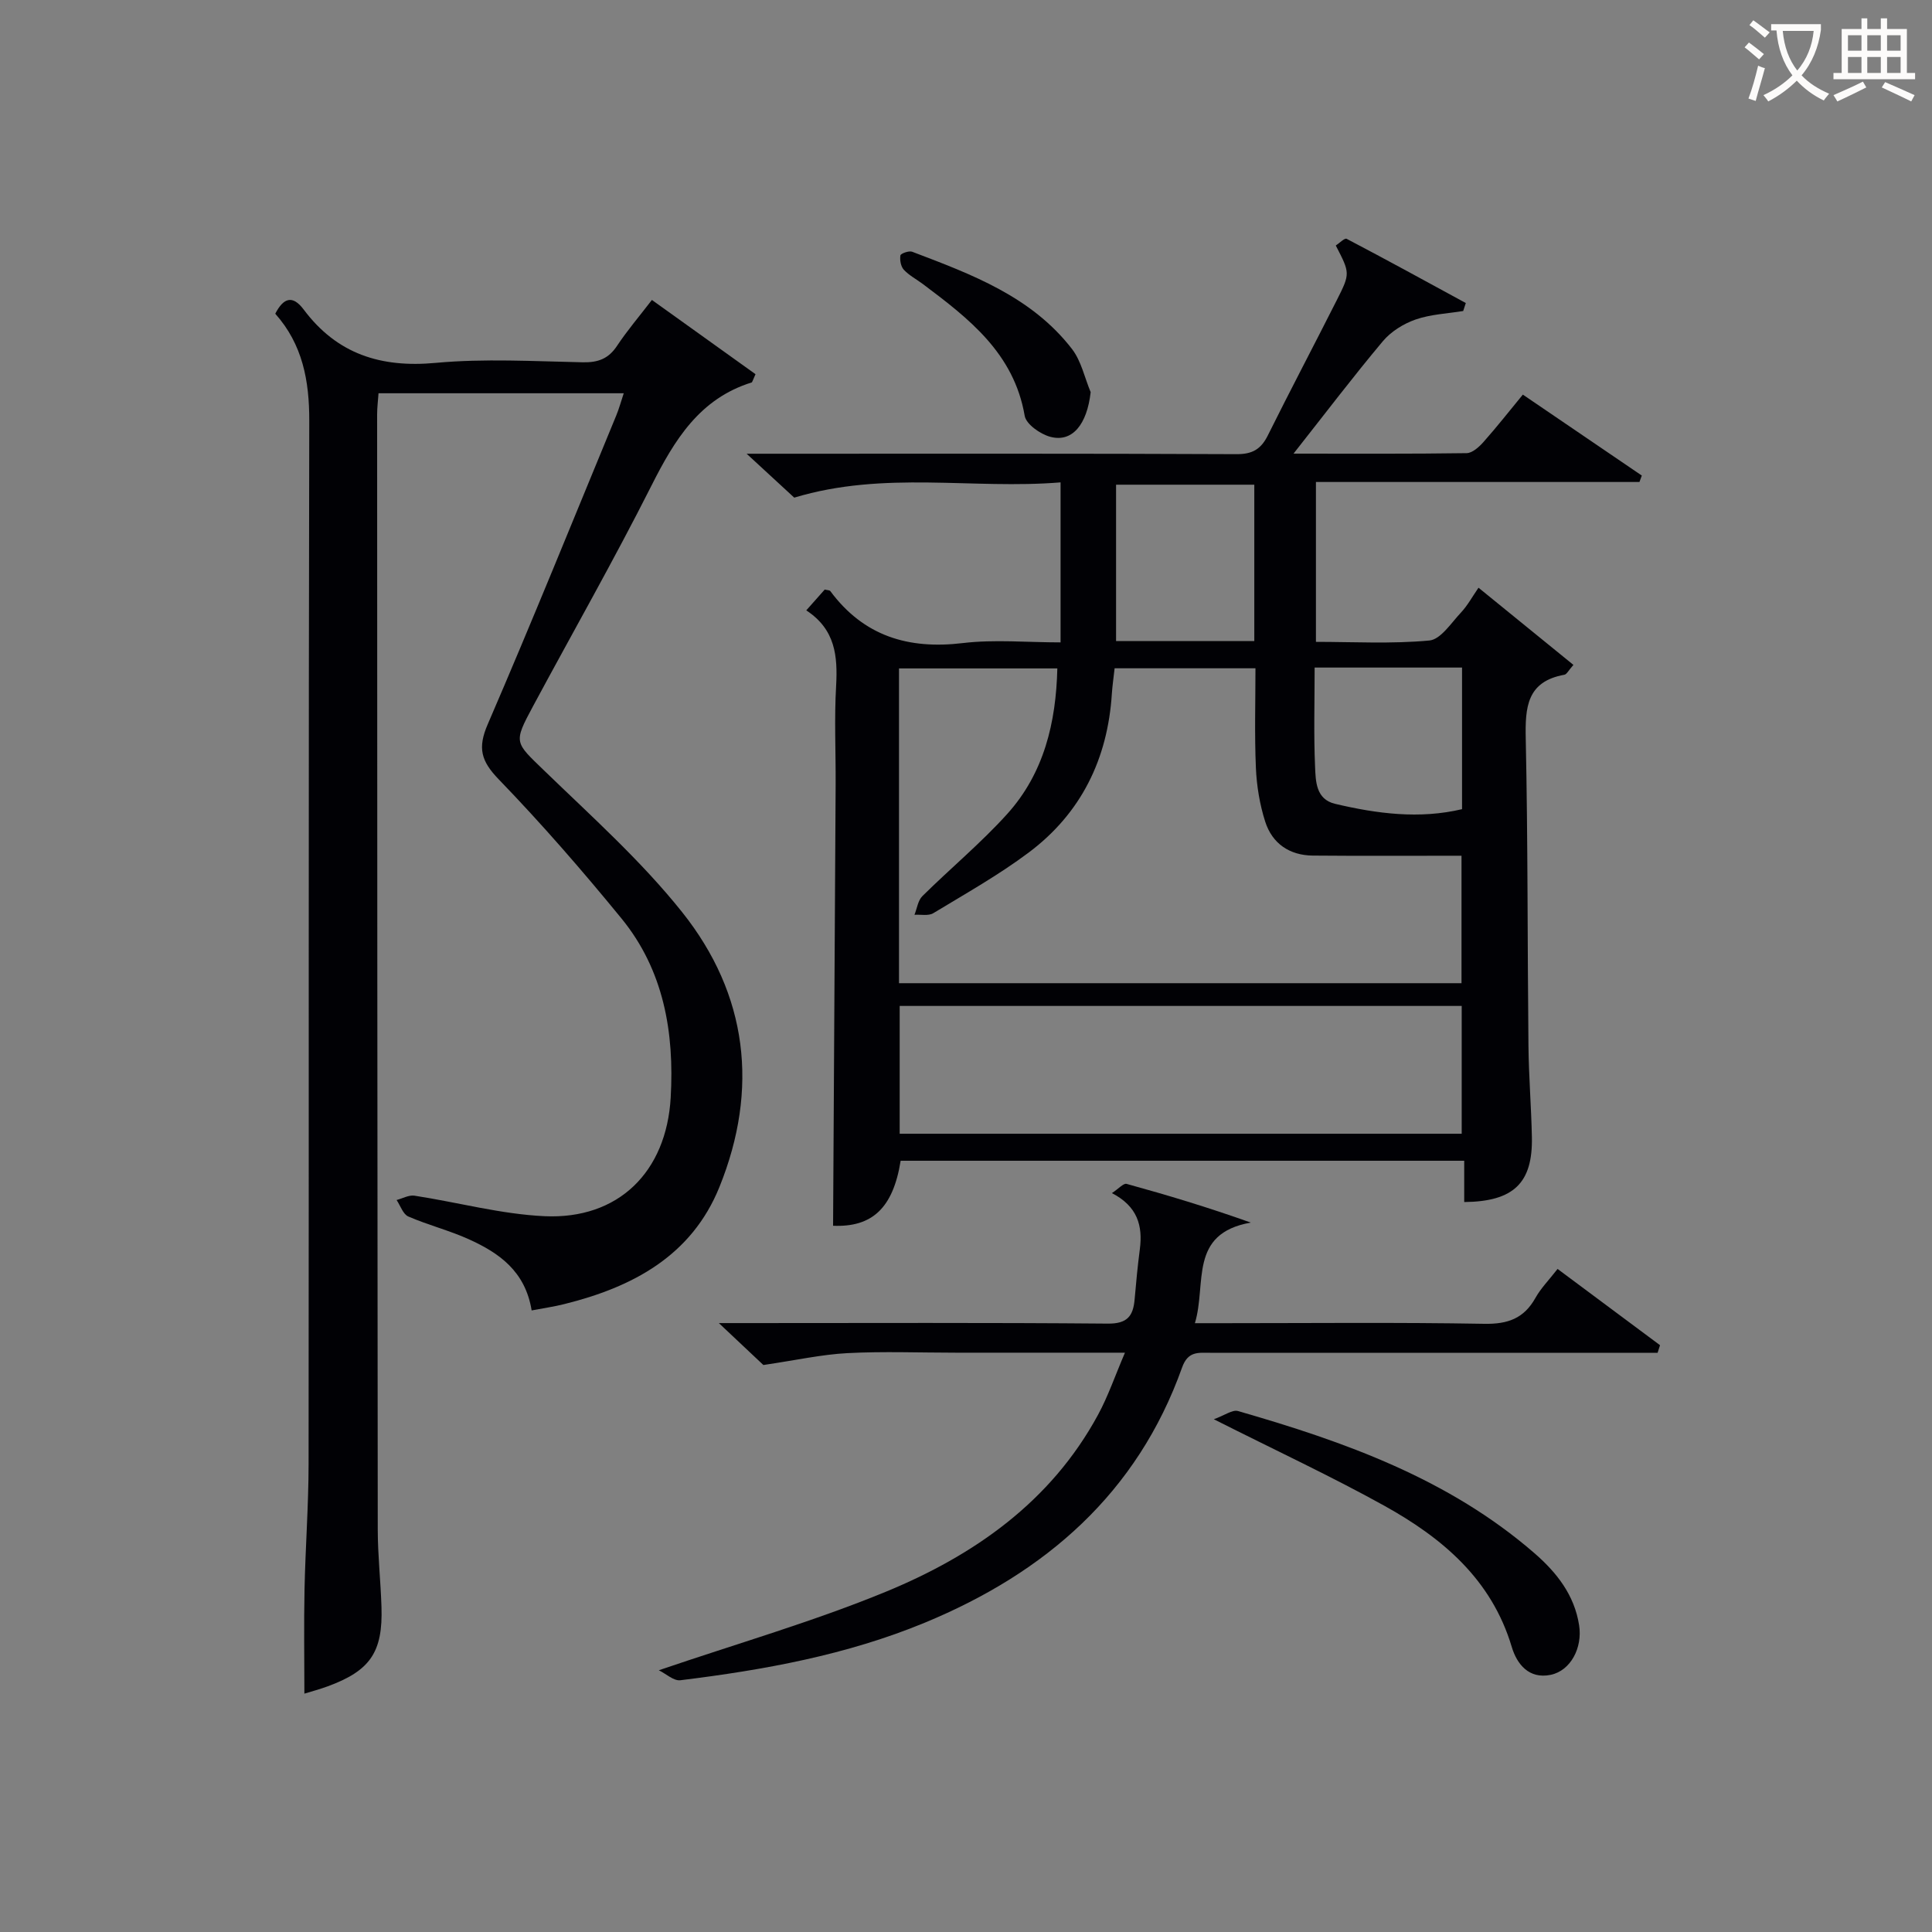
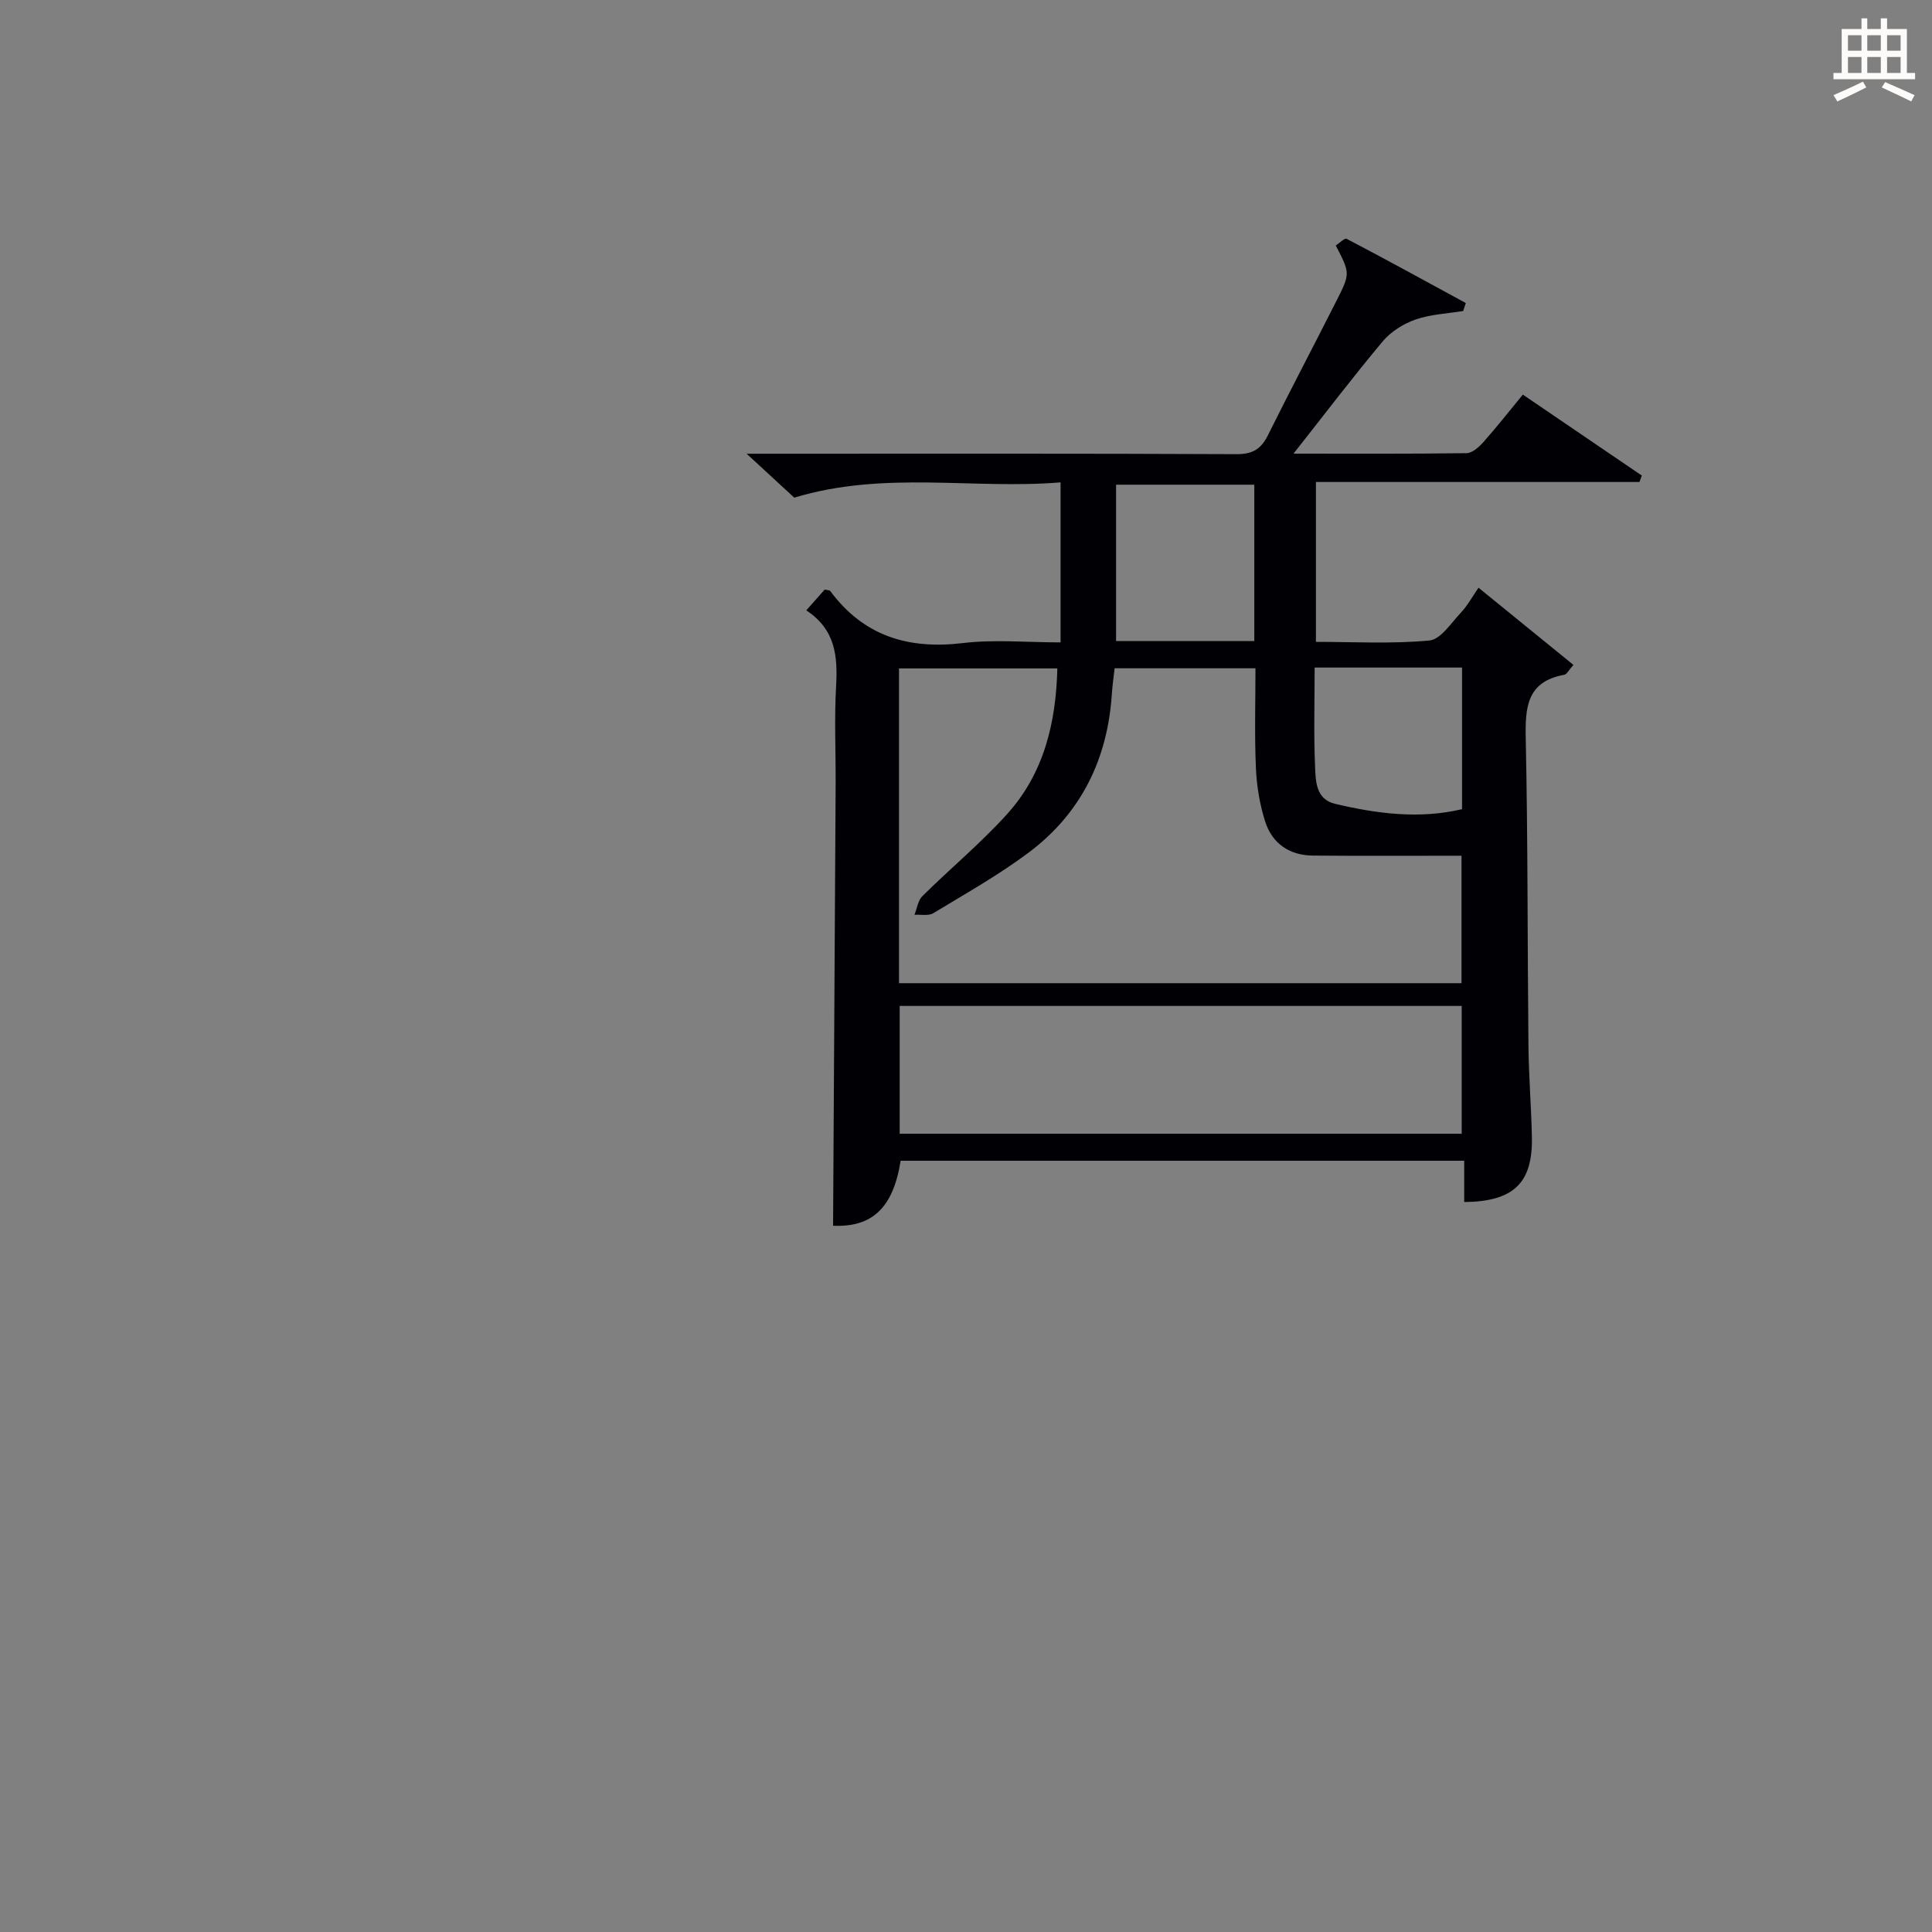
<svg xmlns="http://www.w3.org/2000/svg" enable-background="new 0 0 400 400" viewBox="0 0 400 400">
  <rect x="0" y="0" width="400" height="400" fill="#808080" stroke="none" />
  <g fill="#010105">
    <path d="m166.93 126.37c1.74-1.97 2.82-3.19 3.82-4.31.57.14 1 .12 1.15.31 6.91 9.32 16.15 12.13 27.46 10.77 6.54-.78 13.25-.14 20.22-.14 0-11.03 0-21.61 0-33.13-18.19 1.5-36.45-2.48-55.14 3.16-2.43-2.25-5.58-5.15-9.86-9.09h6.41c31.67 0 63.33-.06 95 .09 3.34.02 5.1-1.05 6.52-3.92 4.66-9.38 9.55-18.64 14.27-27.99 2.8-5.54 2.73-5.57-.22-11.29.74-.48 1.84-1.6 2.24-1.39 8.28 4.34 16.47 8.83 24.68 13.3-.18.55-.36 1.1-.54 1.65-3.3.54-6.74.68-9.85 1.76-2.5.87-5.09 2.48-6.78 4.49-6.15 7.33-11.94 14.96-18.5 23.28 12.64 0 24.24.07 35.84-.1 1.19-.02 2.59-1.29 3.5-2.32 2.75-3.1 5.31-6.36 8.14-9.8 8.39 5.71 16.51 11.24 24.63 16.76-.16.44-.33.89-.49 1.33-22.2 0-44.41 0-66.98 0v33.1c7.69 0 15.64.45 23.48-.28 2.36-.22 4.52-3.64 6.55-5.79 1.35-1.44 2.32-3.24 3.63-5.14 7.27 5.91 13.37 10.87 19.65 15.98-1.02 1.15-1.39 1.96-1.88 2.04-7.78 1.4-8.13 6.75-7.99 13.27.45 21.16.34 42.32.56 63.48.06 6.32.58 12.63.71 18.95.2 9.51-3.75 13.37-14.01 13.47 0-2.75 0-5.5 0-8.55-39.21 0-77.95 0-116.68 0-1.57 9.86-5.96 13.8-13.99 13.46.18-30.45.36-60.86.53-91.27.04-6.83-.3-13.68.1-20.49.33-6.14-.12-11.68-6.18-15.65zm19.2 77.19h116.46c0-8.94 0-17.5 0-26.39-10.52 0-20.64.06-30.76-.03-4.84-.04-8.42-2.48-9.88-7.02-1.14-3.56-1.77-7.4-1.93-11.14-.3-6.91-.09-13.84-.09-20.62-10.18 0-19.59 0-29.16 0-.22 1.97-.46 3.6-.57 5.24-.86 13.54-6.37 24.79-17.23 32.92-6.23 4.66-13.07 8.51-19.75 12.55-1 .6-2.58.24-3.89.33.53-1.31.72-2.96 1.64-3.87 5.79-5.73 12.1-10.96 17.54-16.98 7.66-8.48 10.13-18.98 10.4-30.16-11.29 0-22.01 0-32.78 0zm.14 4.71v26.46h116.36c0-8.97 0-17.67 0-26.46-38.91 0-77.46 0-116.36 0zm73.42-107.92c-9.77 0-19.01 0-28.62 0v32.37h28.62c0-10.84 0-21.41 0-32.37zm12.49 37.86c0 7.22-.2 13.88.09 20.51.13 3 .15 6.75 4.13 7.7 8.7 2.06 17.48 3.2 26.3 1.11 0-9.97 0-19.56 0-29.32-10.2 0-20.12 0-30.52 0z" />
-     <path d="m110.07 271.31c-1.32-8.14-6.76-11.91-12.99-14.73-4.06-1.84-8.45-2.94-12.55-4.72-1.09-.48-1.63-2.24-2.42-3.41 1.23-.32 2.53-1.07 3.69-.9 8.99 1.38 17.92 3.83 26.94 4.25 15.3.7 25.24-9.16 26.12-24.56.77-13.5-1.43-26.38-10.22-37.12-8.09-9.89-16.5-19.57-25.38-28.76-3.67-3.8-4.41-6.49-2.28-11.41 9.15-21.19 17.8-42.59 26.61-63.93.56-1.35.94-2.77 1.55-4.6-17.07 0-33.74 0-50.77 0-.1 1.49-.29 2.93-.29 4.37.02 76.98.04 153.96.13 230.94.01 5.31.6 10.62.77 15.94.31 9.39-2.32 13.23-11.14 16.47-1.71.63-3.47 1.09-4.82 1.51 0-7.22-.12-14.42.03-21.61.18-8.65.83-17.29.84-25.93.07-71.98-.03-143.96.14-215.95.02-8.35-1.38-15.85-7.04-22.21 1.69-3.27 3.57-3.95 5.88-.87 6.89 9.21 15.96 12.11 27.34 11.05 10.08-.93 20.31-.33 30.47-.12 3.16.06 5.31-.74 7.08-3.42 2.09-3.15 4.56-6.04 7.21-9.49 7.44 5.34 14.57 10.44 21.45 15.37-.64 1.42-.68 1.68-.79 1.71-10.8 3.36-15.98 11.9-20.75 21.36-7.78 15.42-16.34 30.45-24.52 45.67-4.12 7.66-3.8 7.41 2.35 13.37 9.79 9.48 20.07 18.67 28.52 29.27 13.59 17.05 15.91 36.62 7.73 56.88-5.76 14.27-17.97 20.76-32.14 24.27-2.05.52-4.17.82-6.75 1.31z" />
-     <path d="m136.4 345.81c16.34-5.57 31.98-10.08 46.94-16.23 18.3-7.53 34.22-18.63 44-36.67 2.09-3.85 3.51-8.05 5.57-12.85-12.39 0-23.69 0-34.98 0-7.5 0-15.01-.3-22.48.09-5.35.28-10.66 1.47-17.4 2.46-1.91-1.79-5.1-4.8-9.22-8.68h6.08c24.82 0 49.64-.11 74.45.11 4.03.04 5.25-1.56 5.55-5.01.3-3.47.63-6.94 1.08-10.39.63-4.84-.46-8.87-5.78-11.62 1.39-.91 2.4-2.09 3.04-1.91 8.39 2.31 16.72 4.81 25.71 8.01-12.95 2.29-9.09 12.66-11.57 20.83h5.95c17.99 0 35.98-.19 53.97.13 4.87.09 8.21-1.11 10.59-5.37 1.12-2 2.79-3.69 4.58-5.99 7.16 5.33 14.18 10.56 21.21 15.79-.17.52-.34 1.05-.5 1.57-2.23 0-4.47 0-6.7 0-28.65 0-57.3 0-85.95 0-2.46 0-4.58-.37-5.8 3.04-9.28 26.04-28.28 42.49-53.2 52.81-16.23 6.72-33.37 9.82-50.7 11.95-1.37.15-2.93-1.33-4.44-2.07z" />
-     <path d="m251.31 293.84c2.26-.81 3.85-2.03 5-1.7 22.11 6.36 43.63 14.03 61.39 29.44 4.58 3.98 8.27 8.64 9.24 14.92.73 4.67-1.77 9.41-5.9 10.26-4.5.92-6.99-2.23-8.05-5.79-4.18-14-14.37-22.55-26.36-29.21-11-6.1-22.43-11.42-35.32-17.92z" />
-     <path d="m225.81 81.19c-.74 6.65-3.78 10.49-8.38 9.24-2.07-.56-4.98-2.6-5.28-4.35-2.22-12.94-11.54-20.11-21.05-27.25-1.33-1-2.86-1.79-3.97-2.98-.63-.68-.86-2.02-.71-2.97.06-.39 1.76-1.01 2.43-.76 12.29 4.67 24.72 9.27 33.12 20.17 1.9 2.49 2.59 5.91 3.84 8.9z" />
  </g>
-   <path d="m362.1 8.8c1.1.8 2.1 1.6 3.1 2.4l-1 1.1c-1.3-1.1-2.3-2-3-2.5zm1.9 4.8c.5.2.9.4 1.4.5-.6 2.3-1.3 4.5-1.9 6.8l-1.5-.5c.8-2.1 1.4-4.3 2-6.8zm-1-9.4c1.3.9 2.4 1.8 3.4 2.5l-1 1.1c-1.4-1.2-2.4-2.1-3.2-2.6zm3.7 2.2v-1.4h10.3v1.2c-.5 3.6-1.8 6.8-4 9.4 1.5 1.6 3.4 2.8 5.7 3.8-.3.4-.7.8-1.1 1.4-2.3-1.1-4.1-2.5-5.6-4.1-1.6 1.6-3.6 3.1-5.9 4.3-.3-.5-.7-.9-1-1.3 2.4-1.1 4.4-2.5 6-4.1-1.9-2.5-3-5.6-3.3-9.3h-1.1zm8.8 0h-6.4c.3 3.3 1.3 6 3 8.2 2-2.3 3.1-5.1 3.4-8.2z" fill="#fcfbfa" />
  <path d="m385.3 3.8h1.3v2.2h2.8v-2.2h1.3v2.2h4.1v9.1h1.7v1.3h-16.9v-1.3h1.7v-9.1h4.1v-2.2zm.4 13.1.7 1.2c-1.8.9-3.8 1.9-6 2.9-.2-.4-.5-.8-.8-1.3 2.3-1 4.3-1.9 6.1-2.8zm-3.1-6.4h2.8v-3.2h-2.8zm0 4.6h2.8v-3.3h-2.8zm4-4.6h2.8v-3.2h-2.8zm0 4.6h2.8v-3.3h-2.8zm3.7 1.9c2.1.9 4.1 1.8 6.1 2.7l-.7 1.3c-2.2-1.1-4.2-2-6.1-2.9zm3.2-9.7h-2.8v3.2h2.8zm-2.8 7.8h2.8v-3.3h-2.8z" fill="#fcfbfa" />
</svg>